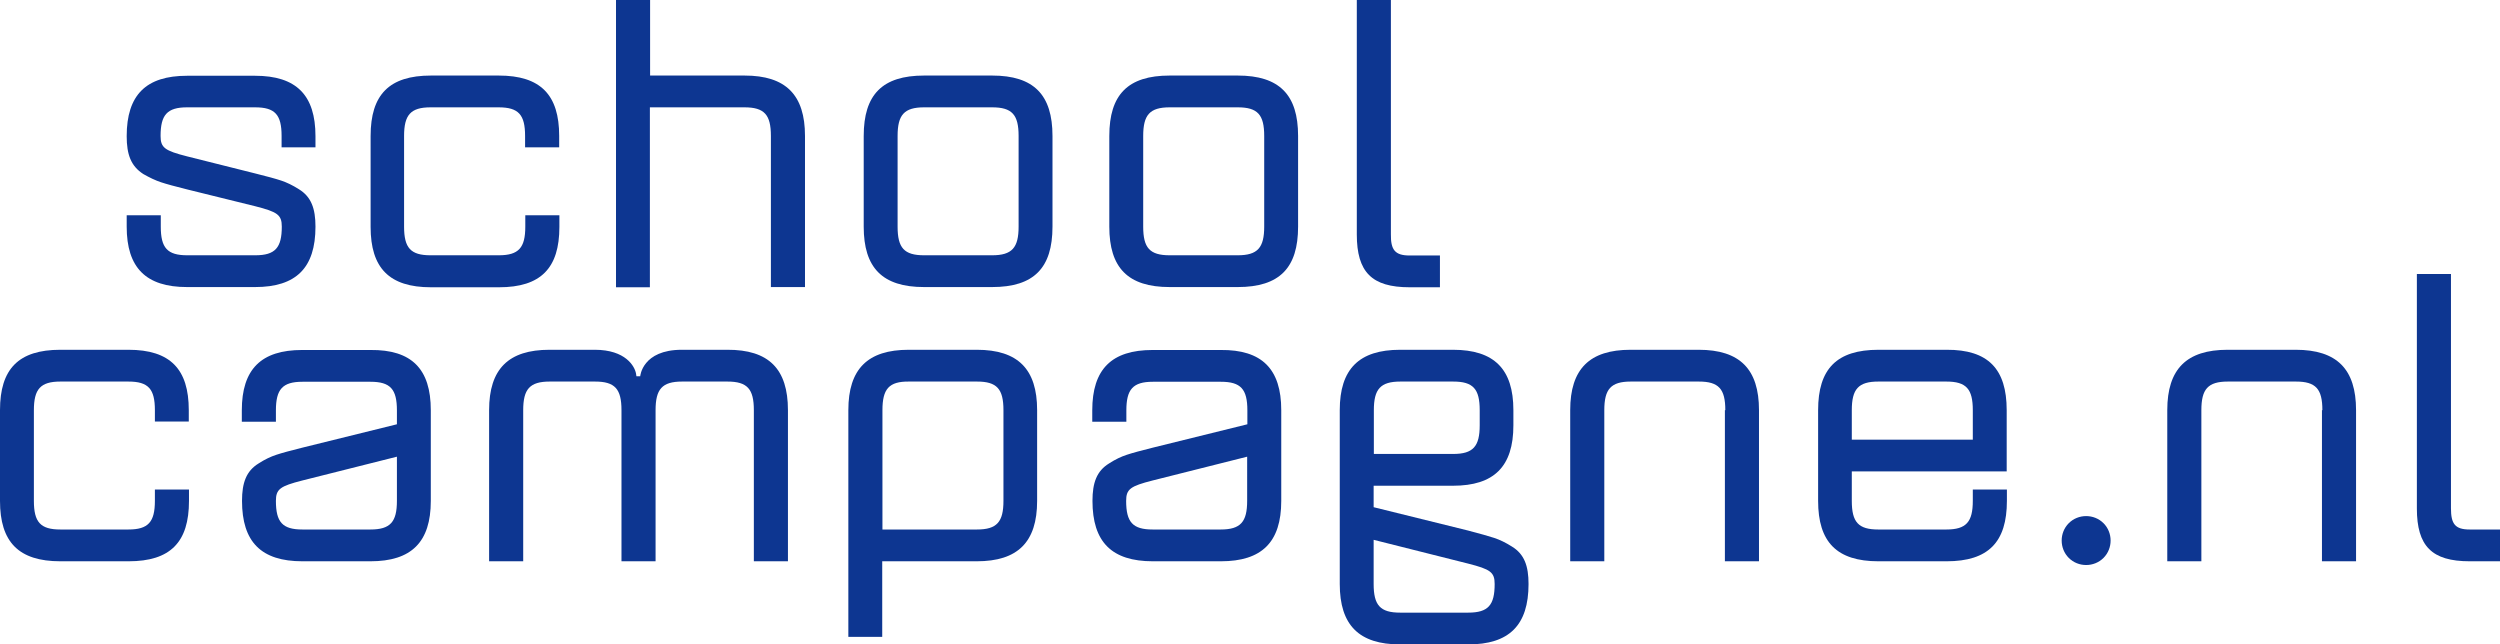
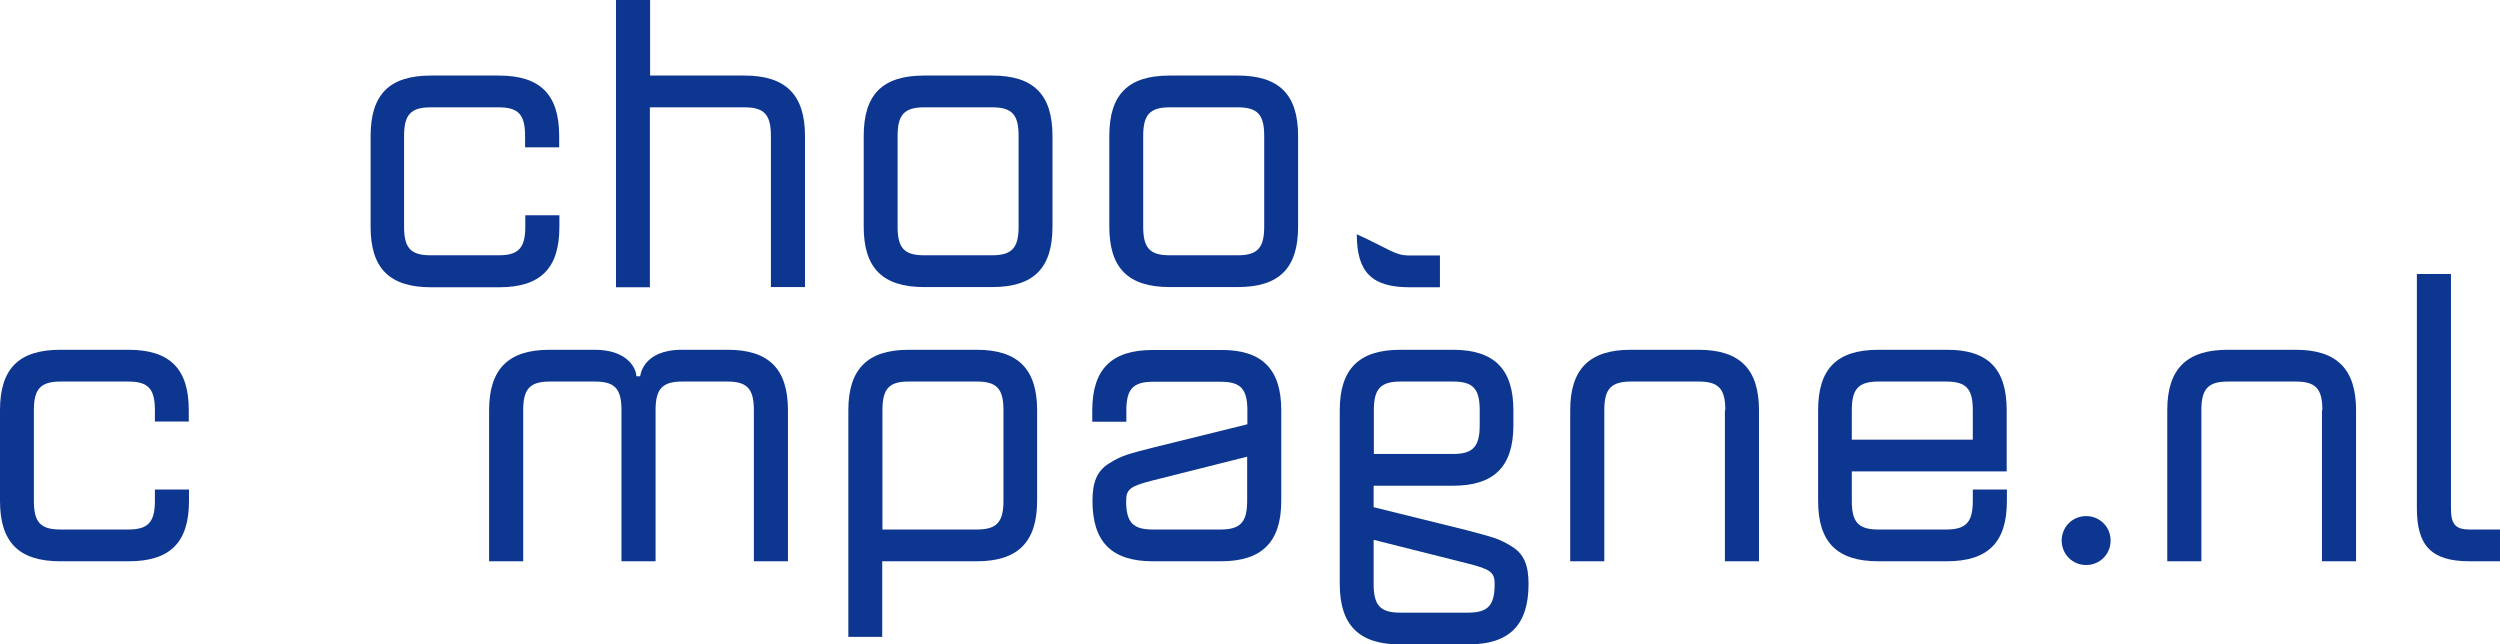
<svg xmlns="http://www.w3.org/2000/svg" version="1.1" id="Laag_1" x="0px" y="0px" viewBox="0 0 1187.9 306.2" style="enable-background:new 0 0 1187.9 306.2;" xml:space="preserve">
  <g id="Group_1" transform="translate(-12.5 51.657)">
    <g id="Group" transform="translate(12.5 -51.657)">
      <g style="enable-background:new    ;">
-         <path style="fill:#0D3691;" d="M133.8,70v-5.4c0-10.1-3.1-13.6-12.6-13.6H88.9c-9.5,0-12.6,3.6-12.6,13.6c0,5.6,2,7,12.6,9.7     l32.3,8.1c5.6,1.4,9.7,2.5,12.4,3.4c2.7,0.9,5.4,2.2,8.4,4.1c5.9,3.6,7.9,9.2,7.9,17.8c0,19.6-9.2,28.7-28.7,28.7H88.9     c-19.6,0-28.7-9.2-28.7-28.7v-5.4h16.2v5.4c0,10.1,3.1,13.6,12.6,13.6h32.3c9.5,0,12.6-3.6,12.6-13.6c0-5.6-2-7-12.6-9.7L88.9,90     c-5.6-1.4-9.7-2.5-12.4-3.4c-2.7-0.9-5.4-2.2-8.4-3.9c-5.9-3.8-7.9-9.3-7.9-18c0-19.6,9.2-28.7,28.7-28.7h32.3     c19.6,0,28.7,9.2,28.7,28.7V70H133.8z" />
        <path style="fill:#0D3691;" d="M265.8,102.4v5.4c0,19.6-8.8,28.7-28.7,28.7h-32.3c-19.9,0-28.7-9.2-28.7-28.7V64.6     c0-19.6,8.8-28.7,28.7-28.7H237c19.9,0,28.7,9.2,28.7,28.7V70h-16.2v-5.4c0-10.1-3.1-13.6-12.6-13.6h-32.3     c-9.5,0-12.6,3.6-12.6,13.6v43.1c0,10.1,3.1,13.6,12.6,13.6H237c9.5,0,12.6-3.6,12.6-13.6v-5.4H265.8z" />
        <path style="fill:#0D3691;" d="M292.7,136.5V0h16.2v35.9h44.9c19.6,0,28.7,9.2,28.7,28.7v71.8h-16.2V64.6     c0-10.1-3.1-13.6-12.6-13.6h-44.9v85.5H292.7z" />
        <path style="fill:#0D3691;" d="M500.1,64.6v43.1c0,19.6-8.8,28.7-28.7,28.7h-32.3c-19.9,0-28.7-9.2-28.7-28.7V64.6     c0-19.6,8.8-28.7,28.7-28.7h32.3C491.3,35.9,500.1,45.1,500.1,64.6z M484,64.6c0-10.1-3.1-13.6-12.6-13.6h-32.3     c-9.5,0-12.6,3.6-12.6,13.6v43.1c0,10.1,3.1,13.6,12.6,13.6h32.3c9.5,0,12.6-3.6,12.6-13.6V64.6z" />
        <path style="fill:#0D3691;" d="M616.8,64.6v43.1c0,19.6-8.8,28.7-28.7,28.7h-32.3c-19.9,0-28.7-9.2-28.7-28.7V64.6     c0-19.6,8.8-28.7,28.7-28.7h32.3C608,35.9,616.8,45.1,616.8,64.6z M600.7,64.6c0-10.1-3.1-13.6-12.6-13.6h-32.3     c-9.5,0-12.6,3.6-12.6,13.6v43.1c0,10.1,3.1,13.6,12.6,13.6h32.3c9.5,0,12.6-3.6,12.6-13.6V64.6z" />
-         <path style="fill:#0D3691;" d="M669.8,121.4h14.4v15.1h-14.4c-18,0-25.1-7.2-25.1-25.1V0h16.2v111.3     C660.8,118.7,662.8,121.4,669.8,121.4z" />
+         <path style="fill:#0D3691;" d="M669.8,121.4h14.4v15.1h-14.4c-18,0-25.1-7.2-25.1-25.1V0v111.3     C660.8,118.7,662.8,121.4,669.8,121.4z" />
      </g>
      <g style="enable-background:new    ;">
        <path style="fill:#0D3691;" d="M89.8,232.6v5.4c0,19.6-8.8,28.7-28.7,28.7H28.7C8.8,266.7,0,257.5,0,238v-43.1     c0-19.6,8.8-28.7,28.7-28.7h32.3c19.9,0,28.7,9.2,28.7,28.7v5.4H73.6v-5.4c0-10.1-3.1-13.6-12.6-13.6H28.7     c-9.5,0-12.6,3.6-12.6,13.6V238c0,10.1,3.1,13.6,12.6,13.6h32.3c9.5,0,12.6-3.6,12.6-13.6v-5.4H89.8z" />
-         <path style="fill:#0D3691;" d="M204.7,194.9V238c0,19.6-9.2,28.7-28.7,28.7h-32.3c-19.6,0-28.7-9.2-28.7-28.7     c0-8.6,2-14.2,7.9-17.8c3.1-2,5.7-3.2,8.4-4.1c2.7-0.9,6.8-2,12.4-3.4l44.9-11.1v-6.6c0-10.1-3.1-13.6-12.6-13.6h-32.3     c-9.5,0-12.6,3.6-12.6,13.6v5.4h-16.2v-5.4c0-19.6,9.2-28.7,28.7-28.7H176C195.6,166.1,204.7,175.3,204.7,194.9z M188.6,217     l-44.9,11.3c-10.6,2.7-12.6,4.1-12.6,9.7c0,10.1,3.1,13.6,12.6,13.6H176c9.5,0,12.6-3.6,12.6-13.6V217z" />
        <path style="fill:#0D3691;" d="M374.4,194.9v71.8h-16.2v-71.8c0-10.1-3.1-13.6-12.6-13.6h-21.5c-9.5,0-12.6,3.6-12.6,13.6v71.8     h-16.2v-71.8c0-10.1-3.1-13.6-12.6-13.6h-21.5c-9.5,0-12.6,3.6-12.6,13.6v71.8h-16.2v-71.8c0-19.6,9.2-28.7,28.7-28.7h21.5     c14.7,0,19,7.9,19.6,11.3l0.2,1.3h1.8c0,0,0.9-12.6,19.8-12.6h21.5C365.3,166.1,374.4,175.3,374.4,194.9z" />
        <path style="fill:#0D3691;" d="M403.1,302.6V194.9c0-19.6,9.2-28.7,28.7-28.7h32.3c19.6,0,28.7,9.2,28.7,28.7V238     c0,19.6-9.2,28.7-28.7,28.7h-44.9v35.9H403.1z M419.3,194.9v56.7h44.9c9.5,0,12.6-3.6,12.6-13.6v-43.1c0-10.1-3.1-13.6-12.6-13.6     h-32.3C422.4,181.2,419.3,184.8,419.3,194.9z" />
        <path style="fill:#0D3691;" d="M608.8,194.9V238c0,19.6-9.2,28.7-28.7,28.7h-32.3c-19.6,0-28.7-9.2-28.7-28.7     c0-8.6,2-14.2,7.9-17.8c3.1-2,5.7-3.2,8.4-4.1c2.7-0.9,6.8-2,12.4-3.4l44.9-11.1v-6.6c0-10.1-3.1-13.6-12.6-13.6h-32.3     c-9.5,0-12.6,3.6-12.6,13.6v5.4H519v-5.4c0-19.6,9.2-28.7,28.7-28.7H580C599.6,166.1,608.8,175.3,608.8,194.9z M592.6,217     l-44.9,11.3c-10.6,2.7-12.6,4.1-12.6,9.7c0,10.1,3.1,13.6,12.6,13.6H580c9.5,0,12.6-3.6,12.6-13.6V217z" />
        <path style="fill:#0D3691;" d="M710,255.6c2.7,0.9,5.4,2.2,8.4,4.1c5.9,3.6,7.9,9.2,7.9,17.8c0,19.6-9.2,28.7-28.7,28.7h-32.3     c-19.6,0-28.7-9.2-28.7-28.7v-82.6c0-19.6,9.2-28.7,28.7-28.7h25.1c19.6,0,28.7,9.2,28.7,28.7v7.2c0,19.6-9.2,28.7-28.7,28.7     h-37.7V241l44.9,11.1C703.2,253.6,707.3,254.7,710,255.6z M652.8,215.7h37.7c9.5,0,12.6-3.6,12.6-13.6v-7.2     c0-10.1-3.1-13.6-12.6-13.6h-25.1c-9.5,0-12.6,3.6-12.6,13.6V215.7z M710.2,277.5c0-5.6-2-7-12.6-9.7l-44.9-11.3v21     c0,10.1,3.1,13.6,12.6,13.6h32.3C707.2,291.1,710.2,287.5,710.2,277.5z" />
        <path style="fill:#0D3691;" d="M819.8,194.9c0-10.1-3.1-13.6-12.6-13.6h-32.3c-9.5,0-12.6,3.6-12.6,13.6v71.8h-16.2v-71.8     c0-19.6,9.2-28.7,28.7-28.7h32.3c19.6,0,28.7,9.2,28.7,28.7v71.8h-16.2V194.9z" />
        <path style="fill:#0D3691;" d="M953.5,194.9V224h-73.6v14c0,10.1,3.1,13.6,12.6,13.6h32.3c9.5,0,12.6-3.6,12.6-13.6v-5.4h16.2     v5.4c0,19.6-8.8,28.7-28.7,28.7h-32.3c-19.9,0-28.7-9.2-28.7-28.7v-43.1c0-19.6,8.8-28.7,28.7-28.7h32.3     C944.7,166.1,953.5,175.3,953.5,194.9z M937.4,194.9c0-10.1-3.1-13.6-12.6-13.6h-32.3c-9.5,0-12.6,3.6-12.6,13.6v14h57.5V194.9z" />
        <path style="fill:#0D3691;" d="M999.5,248.6c4.5,4.5,4.5,12,0,16.5c-4.5,4.5-12,4.5-16.5,0c-4.5-4.5-4.5-12,0-16.5     C987.5,244.1,995,244.1,999.5,248.6z" />
        <path style="fill:#0D3691;" d="M1103.5,194.9c0-10.1-3.1-13.6-12.6-13.6h-32.3c-9.5,0-12.6,3.6-12.6,13.6v71.8h-16.2v-71.8     c0-19.6,9.2-28.7,28.7-28.7h32.3c19.6,0,28.7,9.2,28.7,28.7v71.8h-16.2V194.9z" />
        <path style="fill:#0D3691;" d="M1173.5,251.6h14.4v15.1h-14.4c-18,0-25.1-7.2-25.1-25.1V130.2h16.2v111.3     C1164.6,248.9,1166.5,251.6,1173.5,251.6z" />
      </g>
    </g>
  </g>
</svg>